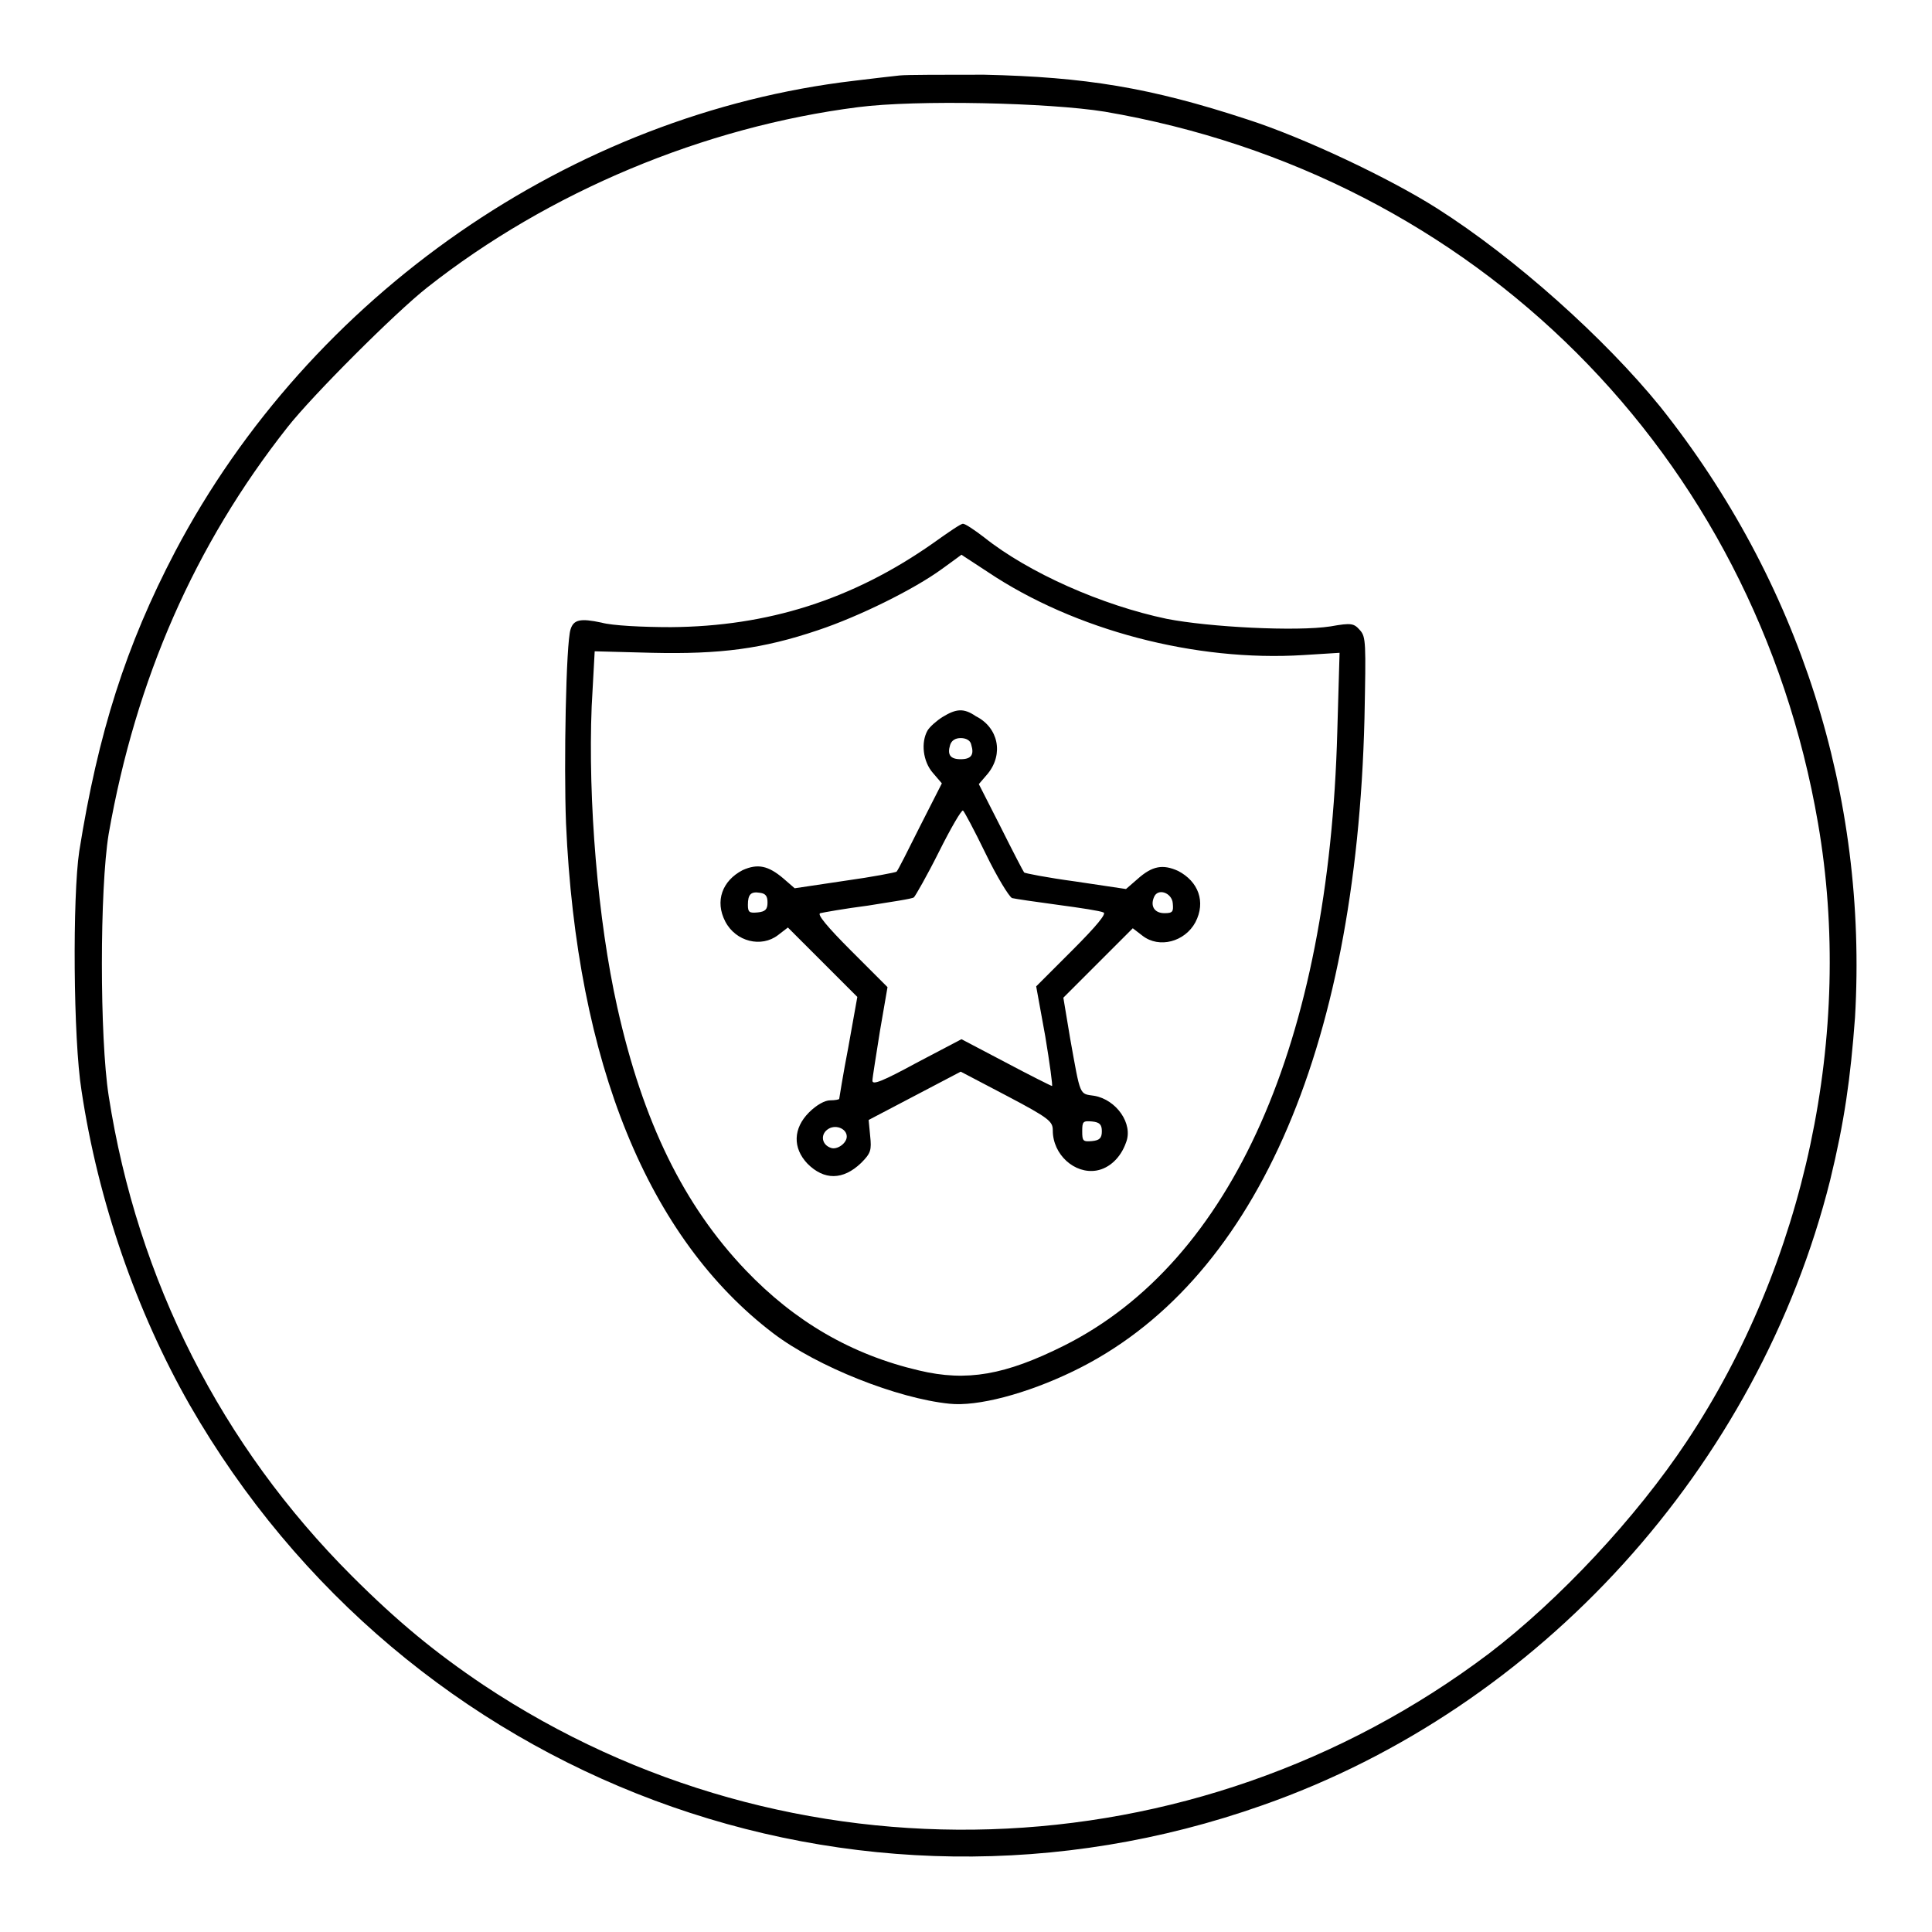
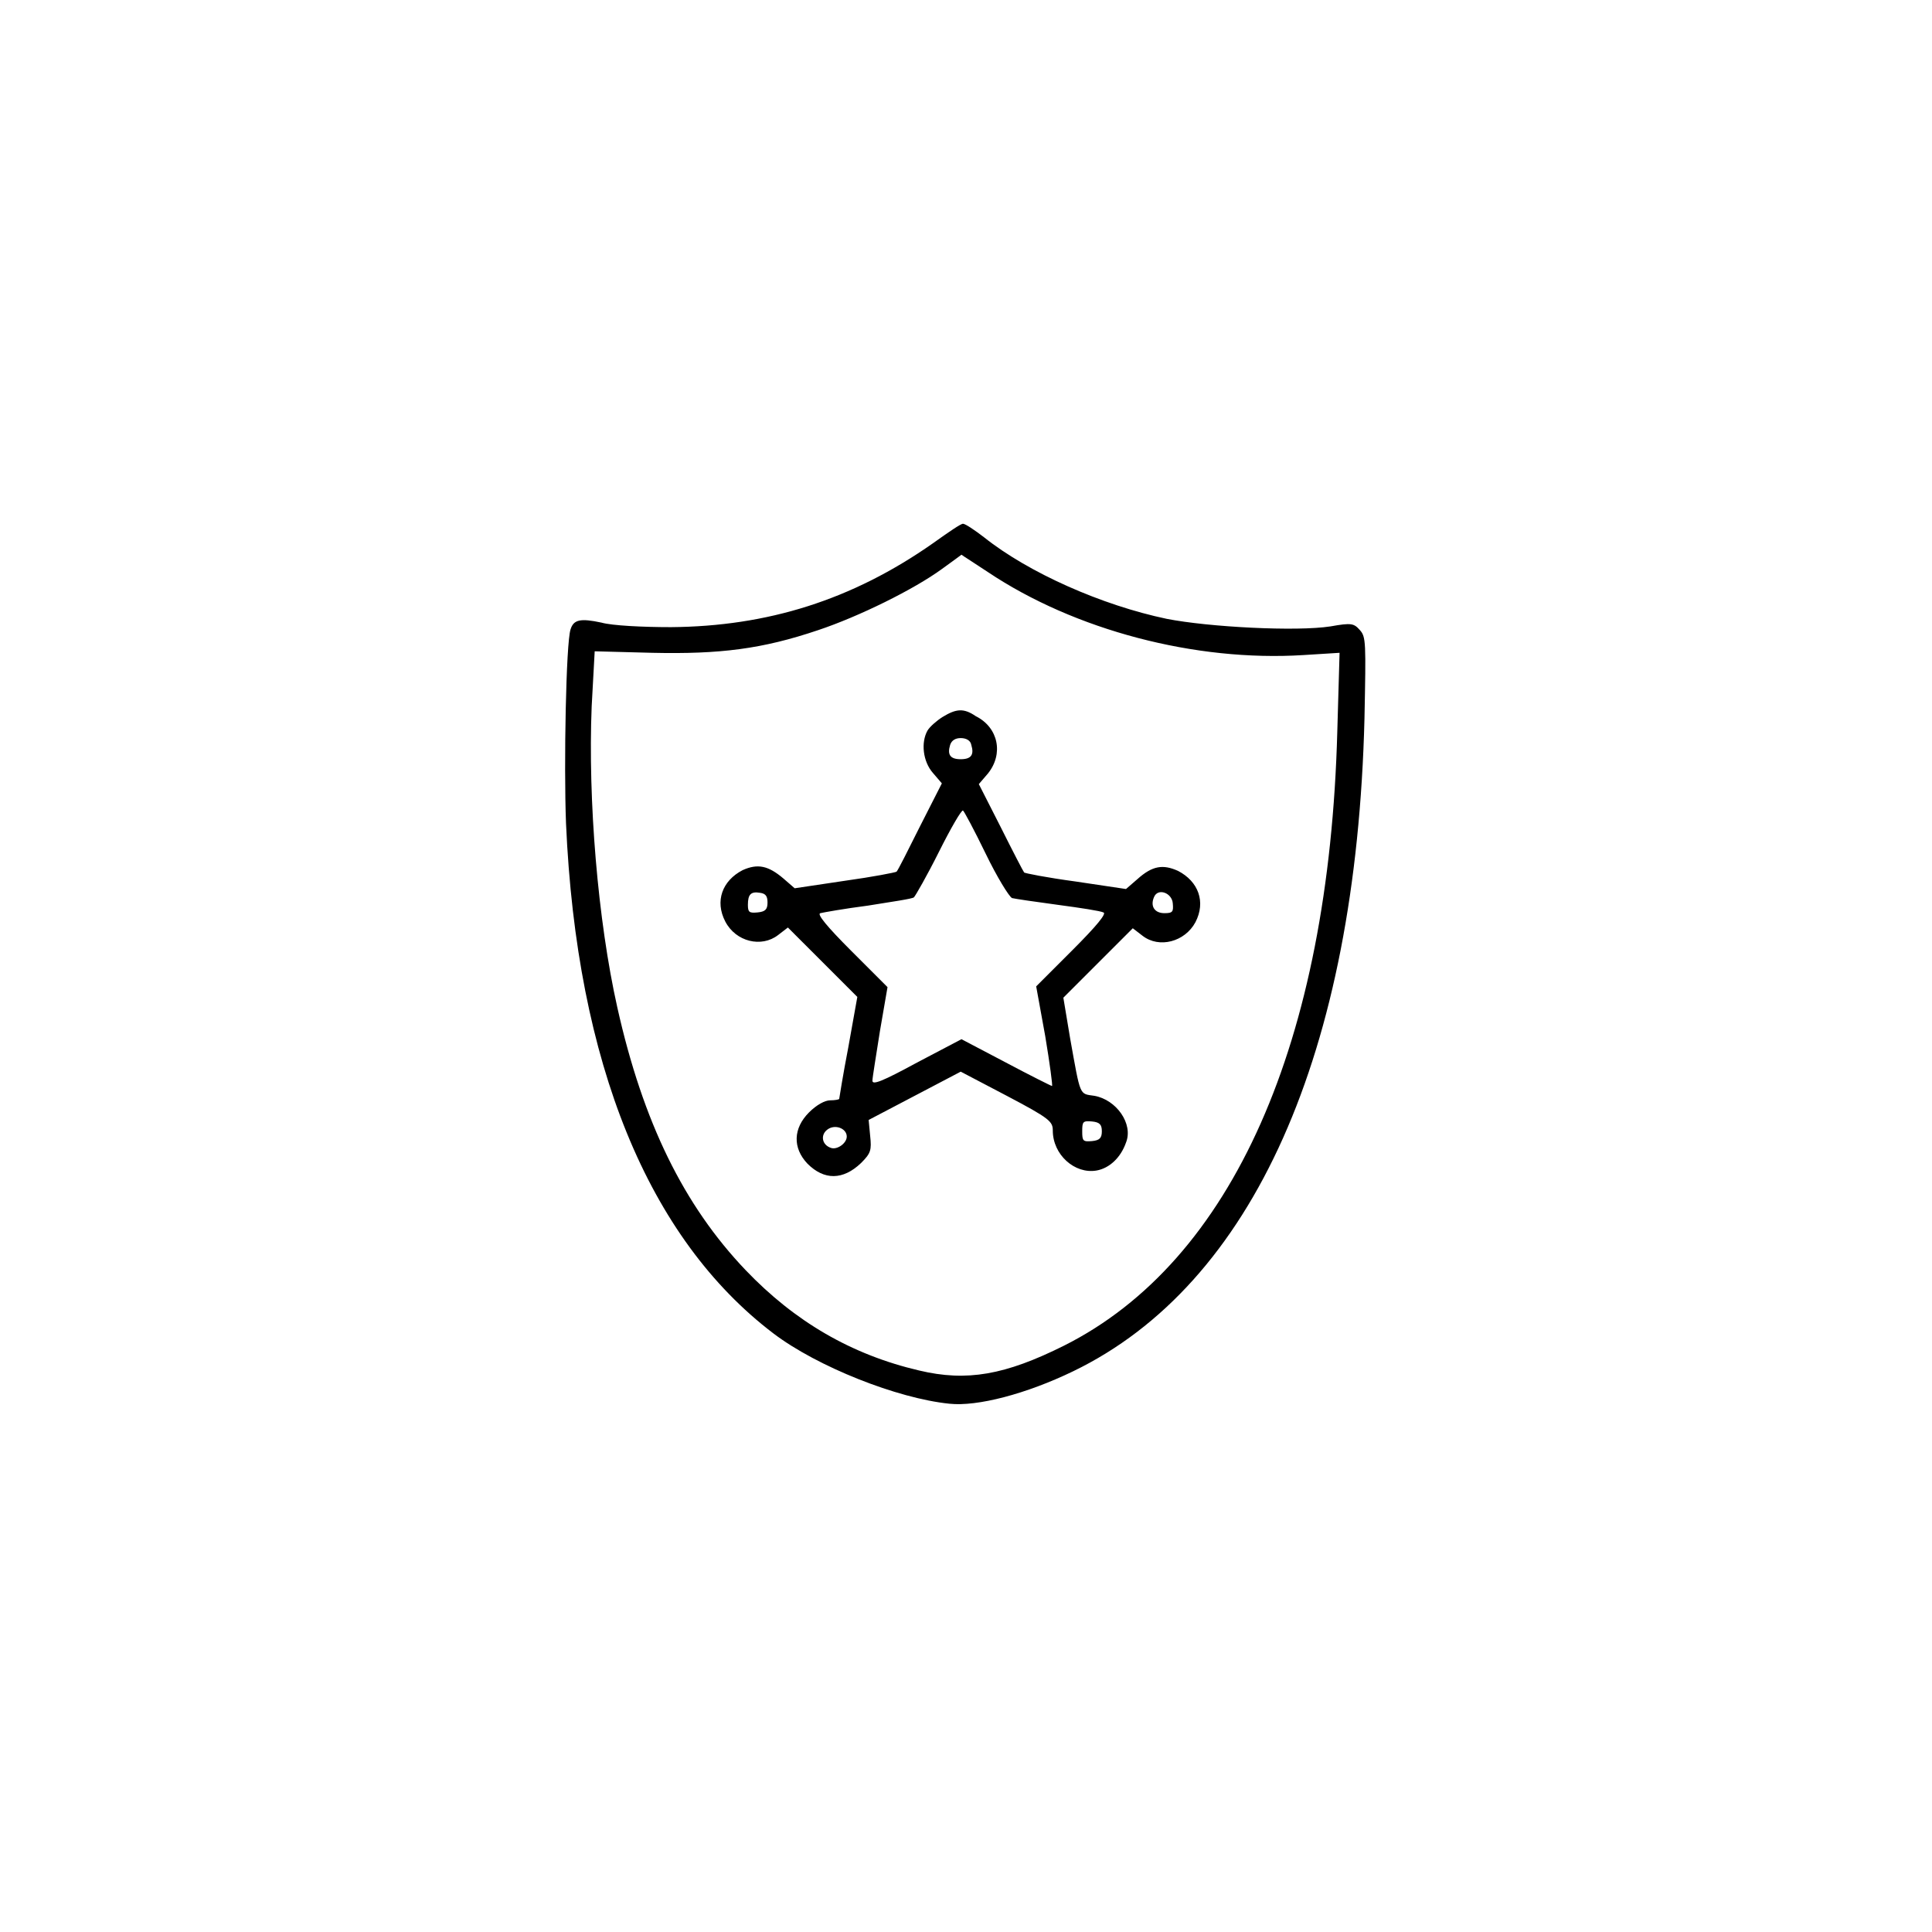
<svg xmlns="http://www.w3.org/2000/svg" version="1.1" x="0px" y="0px" viewBox="0 0 256 256" enable-background="new 0 0 256 256" xml:space="preserve">
  <g>
    <g>
      <g>
-         <path fill="#000000" d="M119.2,10c-0.9,0.1-3.6,0.4-6,0.7c-37.5,4.4-72.1,28.4-90,62.4c-6.5,12.4-10.2,24-12.7,39.7c-0.9,6-0.8,24.9,0.3,31.7c2.2,14.7,7.3,29.3,14.3,41.6c28.7,50,88.2,72.2,142.2,53.1c36.8-12.9,65.7-44.9,75.2-82.8c1.9-7.8,2.7-13.5,3.3-21.6c1.7-29.4-7.4-57.8-25.8-80.9c-7.3-9-19.2-19.7-29.6-26.3c-6.3-4-17.7-9.4-25.2-11.8c-12.8-4.2-21.4-5.6-34.8-5.9C125.1,9.9,120.1,9.9,119.2,10z M146.4,14.8c49.1,8.4,86.1,45.4,94.5,94.3c4.8,27.8-1.7,58.3-17.4,81.9c-6.7,10.1-16.9,21-26.2,28.1c-39.1,29.5-92.6,31.2-133.2,4.2c-6.4-4.3-11.4-8.4-17.5-14.5c-17.2-17.2-28.4-39.1-32.2-63.6c-1.2-7.7-1.2-27.4,0-34.7C18,90,25.8,72.2,38.1,56.6c3.3-4.2,14.3-15.2,18.5-18.5c16.1-12.7,36.7-21.3,57.1-23.9C121.4,13.2,139,13.6,146.4,14.8z" />
        <path fill="#000000" d="M123.6,72c-10.7,7.5-21.9,11-34.7,11.1c-3.7,0-7.8-0.2-9.2-0.6c-2.8-0.6-3.7-0.4-4.1,0.9c-0.6,1.8-0.9,17.9-0.6,25.7c1.4,31.8,10.9,55,27.5,67.6c5.8,4.4,16.4,8.6,23.3,9.3c3.7,0.4,10.2-1.3,16.4-4.3c23.8-11.5,37.5-42.1,38.6-86.5c0.2-10.1,0.2-10.8-0.6-11.7c-0.8-0.9-1.1-1-3.9-0.5c-4.5,0.7-16.1,0.1-21.7-1c-8.6-1.8-18.3-6.1-24.2-10.8c-1.3-1-2.5-1.8-2.8-1.8S125.7,70.5,123.6,72z M130.9,75.8c11.5,7.7,27.5,11.9,41.8,11l4.8-0.3l-0.3,10.4c-1.1,41.2-13.9,70.2-36.2,81.4c-7.8,3.9-12.9,4.8-19.2,3.3c-9-2.1-16.5-6.5-23-13.3c-8.2-8.6-13.6-19.6-17-34.8c-2.6-11.6-3.9-27.5-3.4-39.9l0.4-7.3l7.6,0.2c9,0.2,14.6-0.5,22-3c5.4-1.8,12.7-5.4,16.4-8.1c1.4-1,2.6-1.9,2.6-1.9C127.5,73.6,129.1,74.6,130.9,75.8z" />
        <path fill="#000000" d="M124.9,95c-0.8,0.5-1.7,1.3-2,1.8c-0.9,1.6-0.6,4.1,0.7,5.6l1.2,1.4l-2.9,5.7c-1.6,3.2-2.9,5.8-3.1,6c-0.1,0.1-3.2,0.7-6.8,1.2l-6.7,1l-1.5-1.3c-2-1.7-3.4-2-5.4-1.1c-2.7,1.4-3.7,4.1-2.3,6.8c1.4,2.7,4.8,3.5,7,1.8l1.3-1l4.6,4.6l4.6,4.6l-1.2,6.7c-0.7,3.6-1.2,6.8-1.2,6.8c0,0.1-0.6,0.2-1.2,0.2c-0.7,0-1.8,0.6-2.8,1.6c-2.1,2.1-2.2,4.7-0.2,6.8c2.2,2.2,4.7,2.2,7.1-0.1c1.3-1.3,1.4-1.7,1.2-3.6l-0.2-2.1l6.1-3.2l6.1-3.2l6.1,3.2c5.7,3,6.1,3.4,6.1,4.6c0,3.2,2.9,5.8,5.8,5.3c1.7-0.3,3.2-1.7,3.9-3.7c1-2.5-1.3-5.7-4.2-6.2c-2-0.3-1.8,0.2-3.2-7.6l-0.9-5.4l4.6-4.6l4.6-4.6l1.3,1c2.2,1.7,5.6,0.8,7-1.8c1.4-2.7,0.4-5.4-2.3-6.8c-2-0.9-3.4-0.7-5.4,1.1l-1.5,1.3l-6.7-1c-3.7-0.5-6.8-1.1-6.8-1.2c-0.1-0.1-1.5-2.8-3.1-6l-2.9-5.7l1.2-1.4c2.1-2.6,1.4-6.1-1.6-7.6C127.7,93.8,126.7,93.9,124.9,95z M128.7,98.7c0.4,1.3,0,1.9-1.4,1.9c-1.4,0-1.8-0.6-1.4-1.9c0.2-0.6,0.7-0.9,1.4-0.9S128.6,98.1,128.7,98.7z M130.6,113.1c1.5,3.1,3.1,5.7,3.5,5.9c0.4,0.1,3.1,0.5,6.1,0.9s5.6,0.8,6,1c0.5,0.1-0.9,1.8-4.1,5l-4.8,4.8l1.2,6.6c0.6,3.6,1,6.6,0.9,6.6c-0.1,0-2.9-1.4-6.1-3.1l-5.9-3.1l-5.9,3.1c-4.6,2.5-5.9,3-5.9,2.4c0-0.4,0.5-3.4,1-6.6l1-5.8l-4.8-4.8c-3.2-3.2-4.6-4.9-4.1-5c0.4-0.1,3.2-0.6,6.3-1c3.1-0.5,5.9-0.9,6.1-1.1s1.7-2.8,3.3-6c1.6-3.2,3-5.6,3.2-5.5C127.7,107.4,129.1,110,130.6,113.1z M101.7,119.6c0,0.9-0.3,1.2-1.3,1.3c-1.1,0.1-1.3,0-1.3-1c0-1.4,0.4-1.8,1.6-1.6C101.5,118.4,101.7,118.8,101.7,119.6z M155.4,119.7c0.1,1.1,0,1.3-1.1,1.3c-1.3,0-1.9-0.9-1.4-2.1C153.4,117.6,155.3,118.3,155.4,119.7z M146,149.9c0,0.9-0.3,1.2-1.3,1.3c-1.2,0.1-1.3,0-1.3-1.3s0.1-1.4,1.3-1.3C145.7,148.7,146,149,146,149.9z M112.2,150.6c0,0.9-1.3,1.8-2.1,1.5c-1.2-0.4-1.4-1.7-0.5-2.4C110.6,148.9,112.2,149.5,112.2,150.6z" />
      </g>
    </g>
  </g>
</svg>